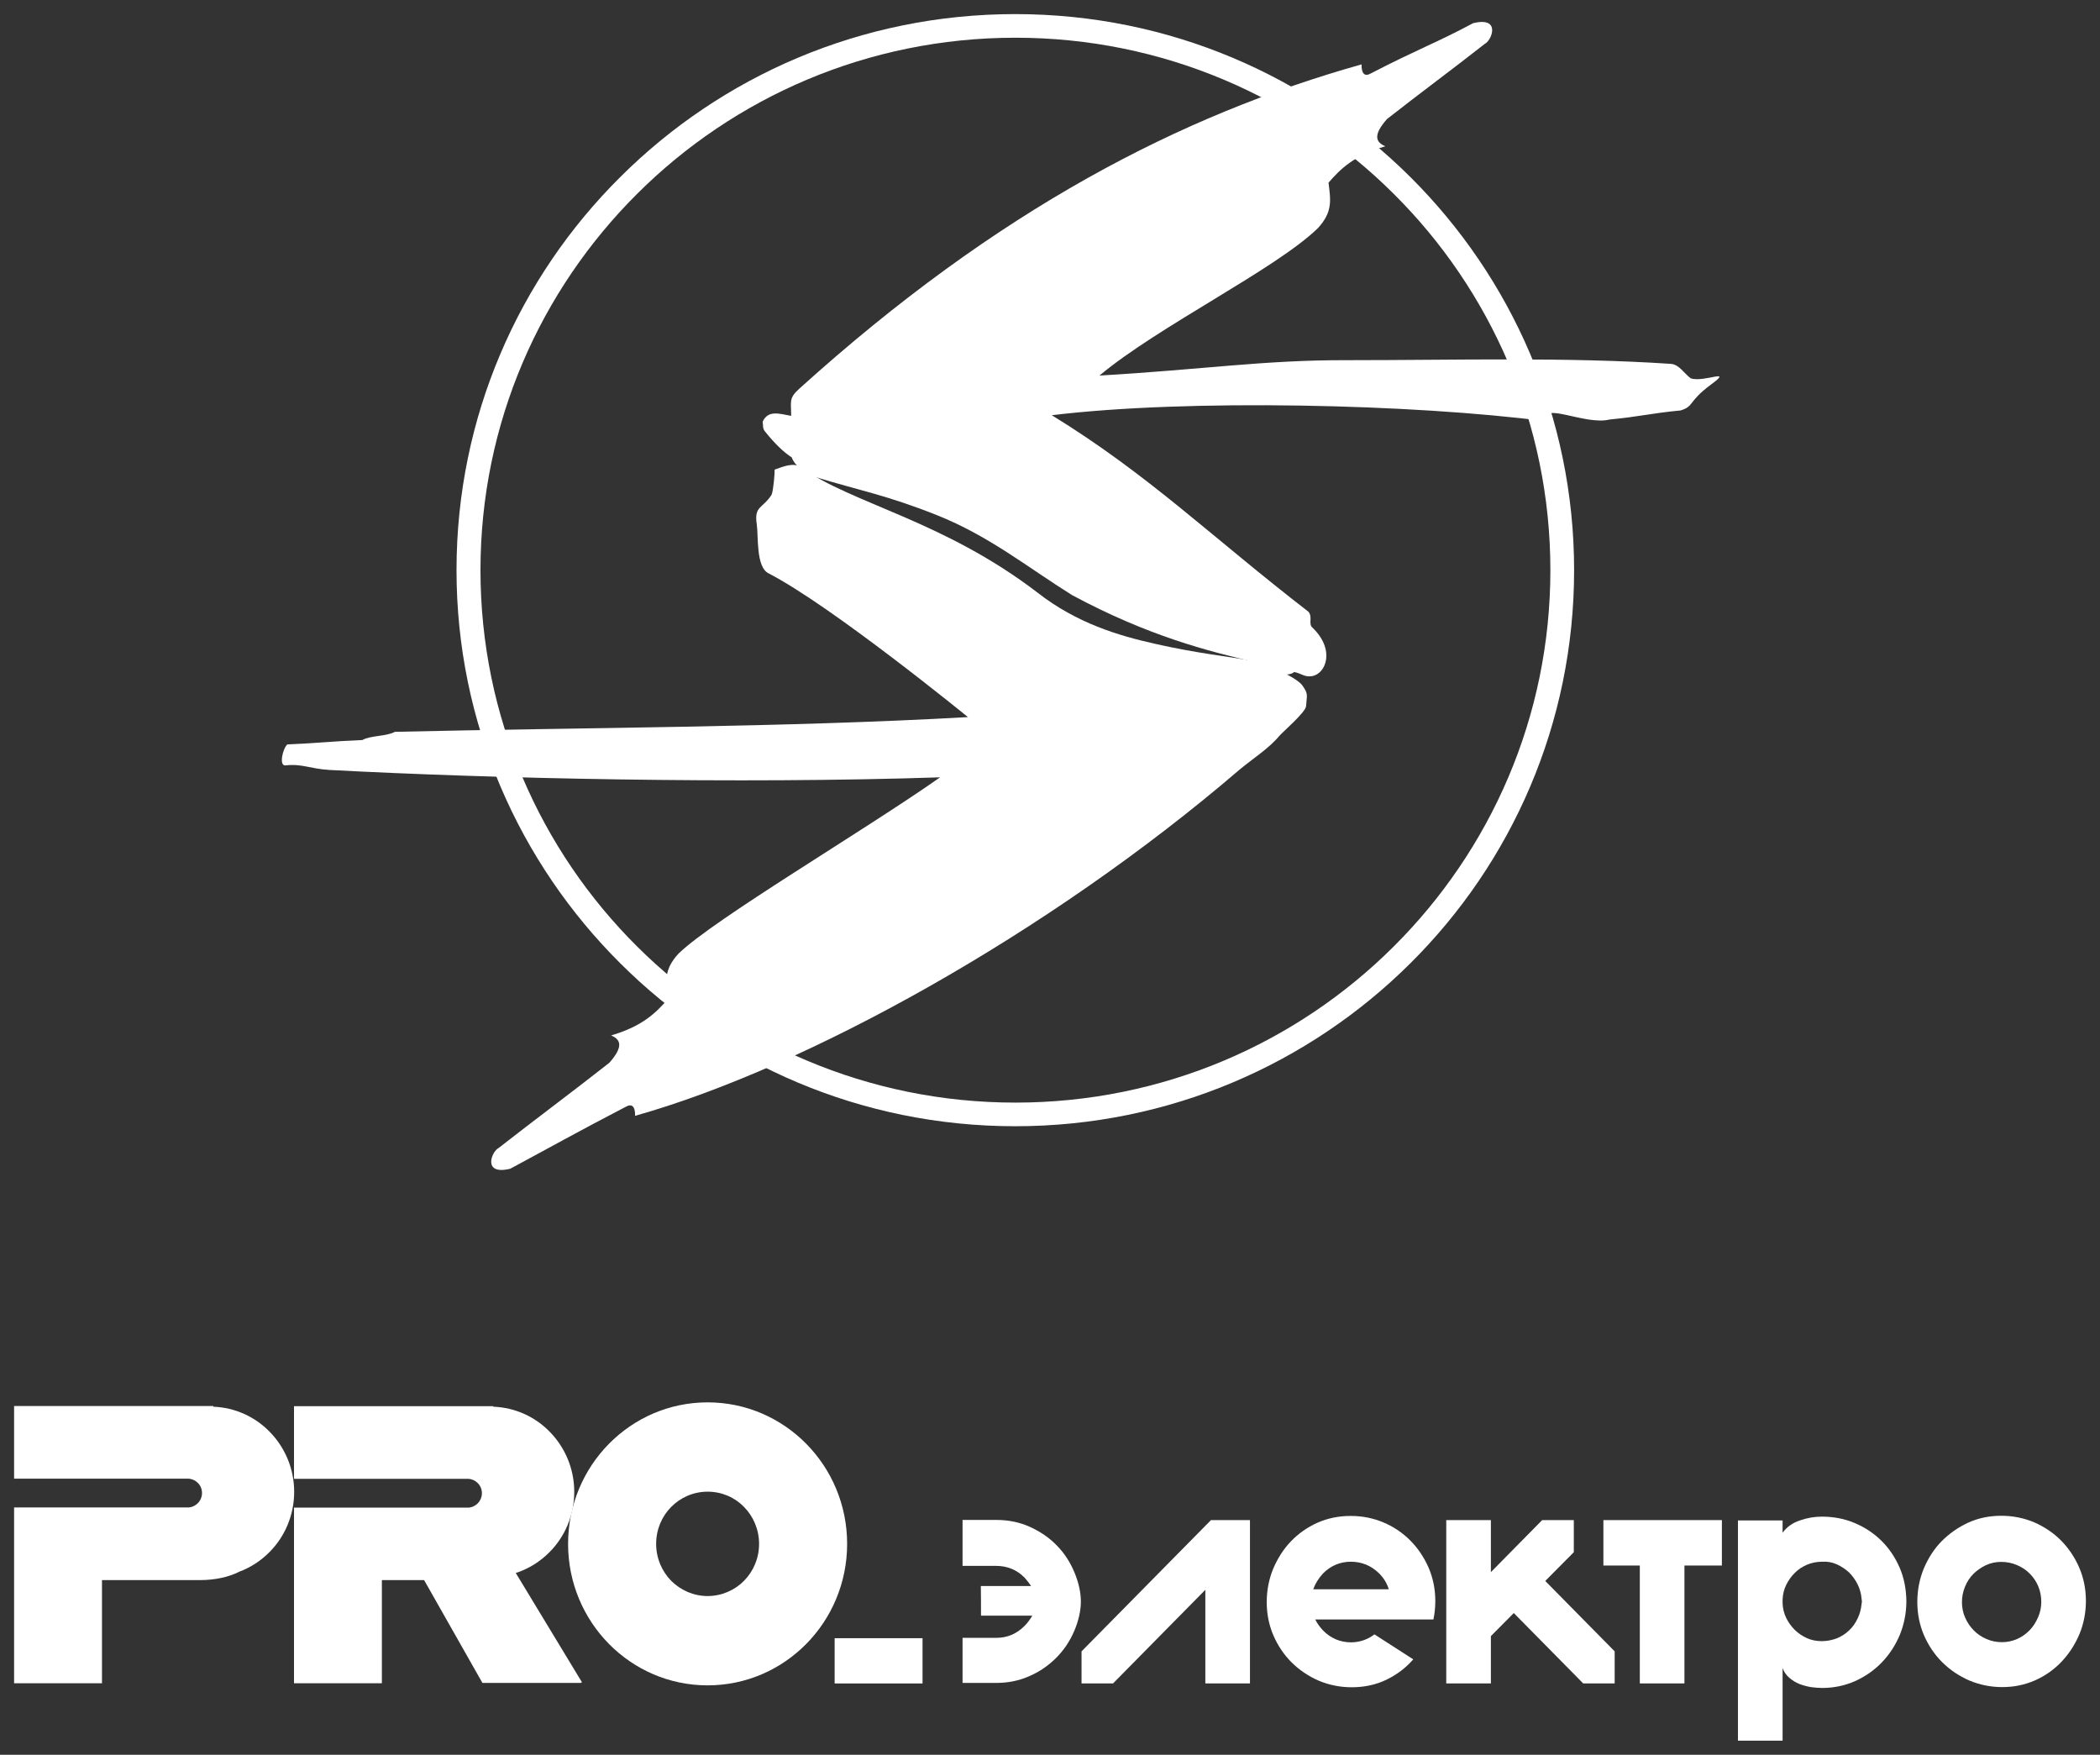
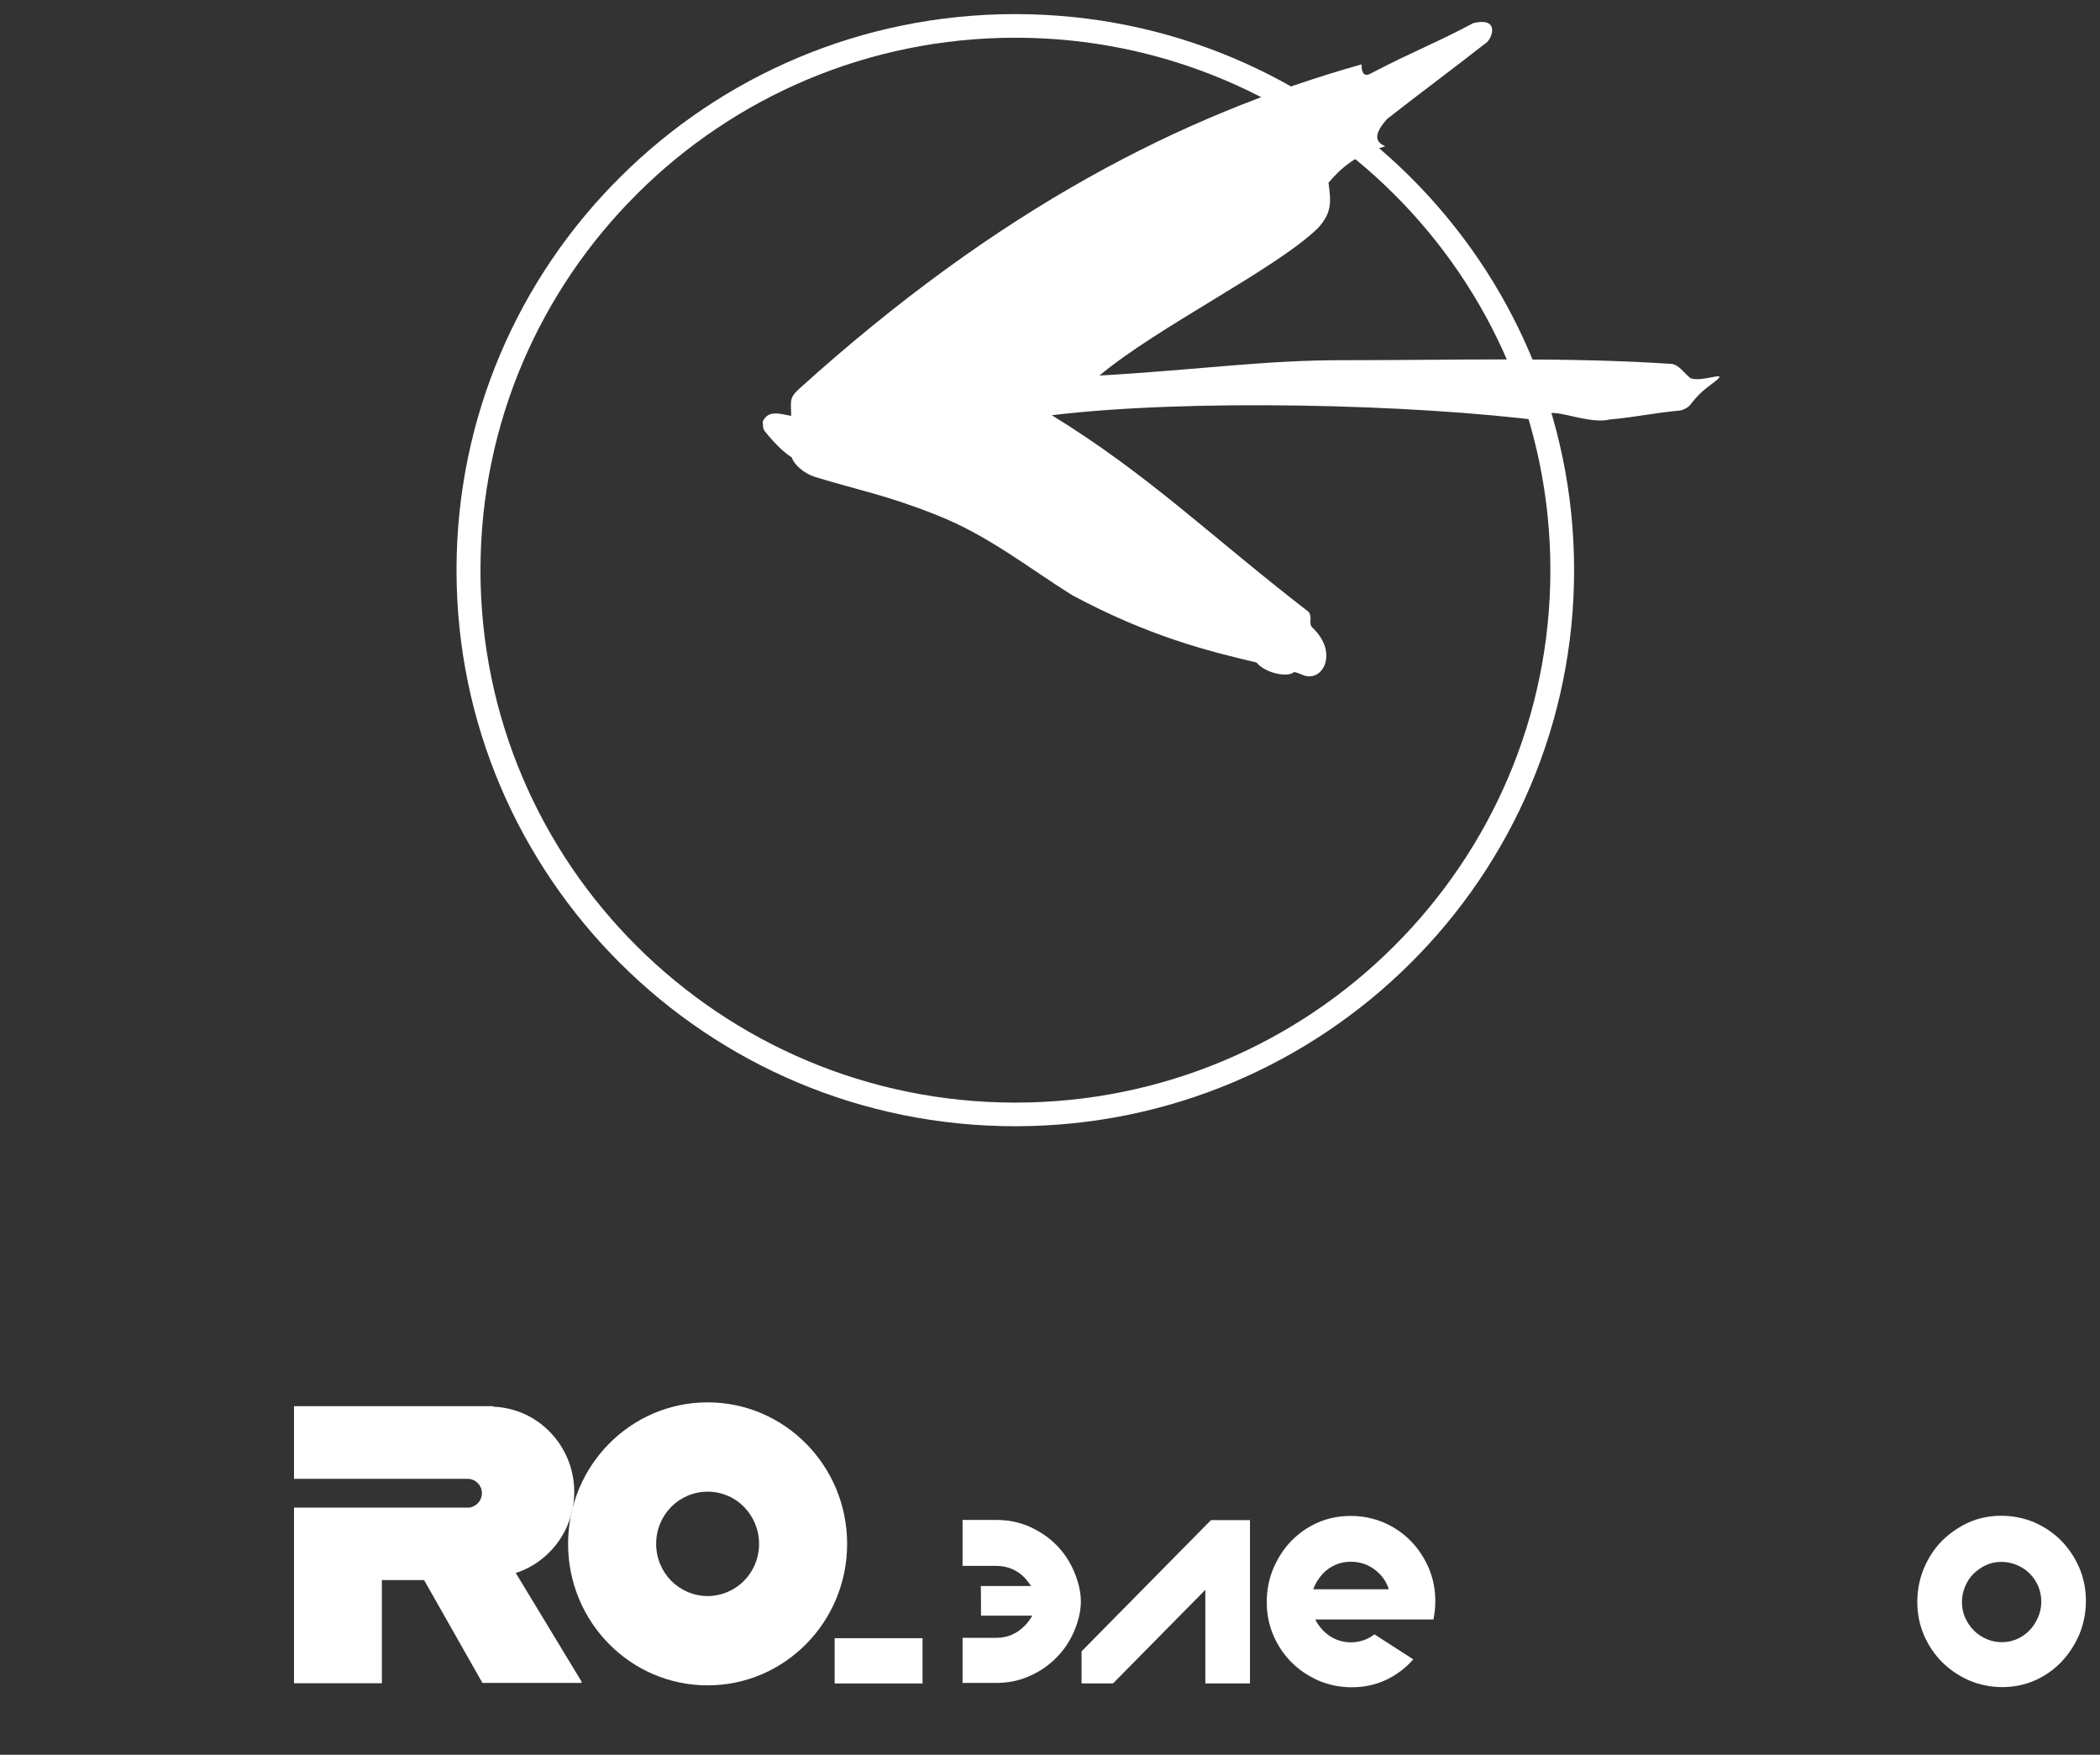
<svg xmlns="http://www.w3.org/2000/svg" viewBox="6187 4948 149 124.488">
  <rect x="6187" y="4948" width="149" height="124.488" fill="#333333" stroke="none" />
  <path fill="#ffffff" stroke="none" fill-opacity="1" stroke-width="1" stroke-opacity="1" fill-rule="evenodd" class="cls-2" id="tSvg1367ceb4c8b" title="Path 2" d="M 6285.88 4961.745 C 6279.006 4954.903 6269.521 4950.676 6259.047 4950.676 C 6248.573 4950.676 6239.072 4954.903 6232.213 4961.745 C 6225.339 4968.586 6221.091 4978.025 6221.091 4988.449 C 6221.091 4998.872 6225.339 5008.327 6232.213 5015.153 C 6239.088 5021.994 6248.573 5026.222 6259.047 5026.222 C 6269.521 5026.222 6279.021 5021.994 6285.88 5015.153 C 6292.755 5008.312 6297.003 4998.872 6297.003 4988.449C 6297.003 4978.025 6292.755 4968.571 6285.88 4961.745Z M 6259.031 4949 C 6269.984 4949 6279.886 4953.412 6287.07 4960.561 C 6294.238 4967.694 6298.687 4977.564 6298.687 4988.449 C 6298.687 4999.333 6294.253 5009.203 6287.07 5016.337 C 6279.902 5023.47 6269.984 5027.898 6259.031 5027.898 C 6248.079 5027.898 6238.176 5023.485 6231.008 5016.337 C 6223.84 5009.203 6219.391 4999.333 6219.391 4988.449 C 6219.391 4977.564 6223.825 4967.694 6231.008 4960.561C 6238.176 4953.412 6248.094 4949 6259.031 4949Z" style="" />
  <path fill="#ffffff" stroke="none" fill-opacity="1" stroke-width="1" stroke-opacity="1" fill-rule="evenodd" class="cls-3" id="tSvge16f981ee3" title="Path 3" d="M 6241.111 4977.918 C 6241.498 4977.088 6242.239 4977.334 6243.135 4977.503 C 6243.135 4976.473 6242.95 4976.257 6243.722 4975.566 C 6257.795 4962.852 6270.803 4956.164 6283.609 4952.567 C 6283.609 4952.567 6283.532 4953.627 6284.258 4953.212 C 6287.549 4951.506 6288.939 4951.029 6291.519 4949.646 C 6293.512 4949.154 6292.863 4950.86 6292.337 4951.121 C 6289.866 4953.058 6287.888 4954.504 6285.417 4956.441 C 6284.366 4957.624 6284.644 4958.101 6285.293 4958.378 C 6283.084 4959.023 6282.111 4959.977 6281.261 4960.961 C 6281.416 4962.206 6281.57 4963.036 6280.504 4964.189 C 6277.492 4967.11 6269.181 4971.153 6265.01 4974.643 C 6272.409 4974.213 6276.673 4973.536 6282.559 4973.552 C 6290.376 4973.552 6298.161 4973.321 6305.546 4973.813 C 6306.133 4973.844 6306.503 4974.505 6306.967 4974.843 C 6307.925 4975.15 6310.041 4974.074 6308.388 4975.289 C 6306.735 4976.519 6307.23 4976.811 6306.241 4977.118 C 6304.032 4977.334 6303.398 4977.549 6301.189 4977.764 C 6299.459 4978.194 6296.277 4976.426 6296.725 4977.887 C 6287.224 4976.657 6271.266 4976.288 6261.627 4977.457 C 6268.516 4981.684 6272.95 4986.081 6279.84 4991.4 C 6280.149 4991.785 6279.824 4992.246 6280.103 4992.507 C 6281.771 4994.091 6281.076 4995.813 6280.087 4995.966 C 6279.562 4996.059 6279.33 4995.767 6278.82 4995.674 C 6278.434 4996.074 6276.812 4995.797 6276.148 4994.998 C 6272.734 4994.198 6268.501 4993.138 6263.063 4990.217 C 6259.865 4988.218 6257.178 4986.02 6253.47 4984.544 C 6249.917 4983.129 6247.909 4982.776 6244.834 4981.838 C 6244.047 4981.592 6243.336 4980.962 6243.181 4980.454 C 6242.594 4980.07 6241.992 4979.501 6241.266 4978.594C 6241.096 4978.379 6241.158 4978.179 6241.111 4977.918Z" style="" />
-   <path fill="#ffffff" stroke="none" fill-opacity="1" stroke-width="1" stroke-opacity="1" fill-rule="evenodd" class="cls-2" id="tSvg14ede2e9262" title="Path 4" d="M 6255.694 4998.887 C 6255.694 4998.887 6246.039 4991.001 6241.513 4988.664 C 6240.633 4988.203 6240.818 4986.066 6240.694 4985.189 C 6240.494 4983.867 6241.111 4984.098 6241.745 4983.099 C 6241.868 4982.837 6241.977 4981.561 6241.961 4981.315 C 6242.61 4981.085 6243.305 4980.793 6243.815 4981.146 C 6247.461 4983.744 6253.918 4984.913 6260.622 4990.048 C 6263.403 4992.215 6266.354 4993.092 6268.964 4993.676 C 6271.853 4994.337 6274.325 4994.598 6275.731 4994.86 C 6276.967 4995.121 6279.037 4996.089 6279.407 4996.628 C 6279.855 4997.258 6279.716 4997.319 6279.67 4998.088 C 6279.655 4998.518 6278.033 4999.902 6277.754 5000.225 C 6277.059 5001.071 6275.885 5001.824 6274.958 5002.593 C 6274.958 5002.593 6274.958 5002.593 6274.958 5002.593 C 6261.364 5014.261 6244.139 5023.762 6232.059 5027.16 C 6232.059 5027.16 6232.136 5026.099 6231.41 5026.514 C 6228.12 5028.22 6225.787 5029.527 6223.207 5030.911 C 6221.214 5031.403 6221.863 5029.696 6222.388 5029.435 C 6224.86 5027.498 6227.78 5025.33 6230.236 5023.393 C 6231.286 5022.209 6231.008 5021.733 6230.36 5021.456 C 6232.569 5020.81 6233.542 5019.857 6234.391 5018.873 C 6234.237 5017.628 6234.083 5016.798 6235.148 5015.645 C 6237.697 5013.185 6248.248 5006.974 6253.702 5003.146 C 6239.273 5003.623 6221.925 5003.238 6210.385 5002.623 C 6209.01 5002.546 6208.439 5002.162 6207.249 5002.3 C 6206.786 5002.347 6207.048 5001.117 6207.388 5000.809 C 6209.674 5000.717 6210.401 5000.594 6212.702 5000.502 C 6213.305 5000.163 6214.402 5000.256 6215.02 4999.917 C 6228.459 4999.61 6242.656 4999.61 6255.694 4998.872" style="" />
  <path fill="#ffffff" stroke="none" fill-opacity="1" stroke-width="1" stroke-opacity="1" fill-rule="evenodd" class="cls-2" id="tSvg1765b1e846a" title="Path 5" d="M 6256.593 5060.515 C 6257.782 5060.515 6258.971 5060.515 6260.16 5060.515 C 6260.026 5060.318 6259.868 5060.121 6259.699 5059.924 C 6259.153 5059.371 6258.473 5059.088 6257.685 5059.088 C 6256.888 5059.088 6256.091 5059.088 6255.295 5059.088 C 6255.295 5058.001 6255.295 5056.915 6255.295 5055.828 C 6256.091 5055.828 6256.888 5055.828 6257.685 5055.828 C 6258.546 5055.828 6259.335 5055.988 6260.075 5056.32 C 6260.803 5056.652 6261.446 5057.083 6261.979 5057.636 C 6262.513 5058.178 6262.938 5058.829 6263.241 5059.568 C 6263.544 5060.306 6263.69 5060.995 6263.69 5061.622 C 6263.69 5062.249 6263.532 5062.975 6263.217 5063.713 C 6262.901 5064.451 6262.465 5065.091 6261.919 5065.632 C 6261.373 5066.174 6260.73 5066.616 6260.002 5066.924 C 6259.274 5067.244 6258.498 5067.391 6257.685 5067.391 C 6256.888 5067.391 6256.091 5067.391 6255.295 5067.391 C 6255.295 5066.325 6255.295 5065.259 6255.295 5064.193 C 6256.091 5064.193 6256.888 5064.193 6257.685 5064.193 C 6258.473 5064.193 6259.128 5063.91 6259.686 5063.356 C 6259.905 5063.135 6260.087 5062.889 6260.245 5062.618 C 6259.031 5062.618 6257.818 5062.618 6256.605 5062.618C 6256.605 5061.905 6256.605 5061.191 6256.593 5060.515Z" style="" />
  <path fill="#ffffff" stroke="none" fill-opacity="1" stroke-width="1" stroke-opacity="1" fill-rule="evenodd" class="cls-2" id="tSvg10e1b71f03f" title="Path 6" d="M 6265.971 5067.428 C 6265.227 5067.428 6264.483 5067.428 6263.738 5067.428 C 6263.738 5066.67 6263.738 5065.911 6263.738 5065.152 C 6266.8 5062.048 6269.861 5058.944 6272.922 5055.84 C 6273.844 5055.84 6274.766 5055.84 6275.688 5055.84 C 6275.688 5059.703 6275.688 5063.566 6275.688 5067.428 C 6274.633 5067.428 6273.577 5067.428 6272.522 5067.428 C 6272.522 5065.214 6272.522 5063 6272.522 5060.785C 6270.338 5063 6268.154 5065.214 6265.971 5067.428Z" style="" />
  <path fill="#ffffff" stroke="none" fill-opacity="1" stroke-width="1" stroke-opacity="1" fill-rule="evenodd" class="cls-2" id="tSvg144f86da98a" title="Path 7" d="M 6282.846 5058.793 C 6282.082 5058.793 6281.414 5059.076 6280.868 5059.629 C 6280.541 5059.986 6280.31 5060.367 6280.177 5060.749 C 6281.964 5060.749 6283.752 5060.749 6285.539 5060.749 C 6285.406 5060.318 6285.175 5059.937 6284.836 5059.604C 6284.277 5059.063 6283.61 5058.793 6282.846 5058.793Z M 6280.323 5062.889 C 6280.444 5063.147 6280.626 5063.406 6280.881 5063.676 C 6281.427 5064.23 6282.094 5064.513 6282.882 5064.513 C 6283.489 5064.5 6284.035 5064.316 6284.52 5063.947 C 6285.438 5064.537 6286.356 5065.128 6287.274 5065.718 C 6286.74 5066.333 6286.097 5066.813 6285.357 5067.17 C 6284.605 5067.527 6283.792 5067.699 6282.907 5067.699 C 6282.082 5067.699 6281.293 5067.539 6280.565 5067.231 C 6279.837 5066.912 6279.194 5066.481 6278.648 5065.94 C 6278.102 5065.399 6277.666 5064.747 6277.35 5064.021 C 6277.035 5063.283 6276.877 5062.495 6276.877 5061.659 C 6276.877 5060.822 6277.035 5060.023 6277.338 5059.285 C 6277.654 5058.547 6278.066 5057.895 6278.6 5057.341 C 6279.134 5056.787 6279.764 5056.345 6280.48 5056.025 C 6281.208 5055.705 6281.985 5055.545 6282.834 5055.545 C 6283.683 5055.545 6284.447 5055.705 6285.175 5056.012 C 6285.903 5056.32 6286.546 5056.763 6287.08 5057.304 C 6287.614 5057.845 6288.05 5058.497 6288.366 5059.223 C 6288.681 5059.961 6288.839 5060.749 6288.839 5061.585 C 6288.839 5062.04 6288.79 5062.471 6288.706 5062.889C 6285.911 5062.889 6283.117 5062.889 6280.323 5062.889Z" style="" />
-   <path fill="#ffffff" stroke="none" fill-opacity="1" stroke-width="1" stroke-opacity="1" fill-rule="evenodd" class="cls-2" id="tSvg71146af97c" title="Path 8" d="M 6292.782 5067.428 C 6291.726 5067.428 6290.671 5067.428 6289.615 5067.428 C 6289.615 5063.566 6289.615 5059.703 6289.615 5055.84 C 6290.671 5055.84 6291.726 5055.84 6292.782 5055.84 C 6292.782 5057.07 6292.782 5058.301 6292.782 5059.531 C 6293.995 5058.301 6295.208 5057.07 6296.421 5055.84 C 6297.169 5055.84 6297.918 5055.84 6298.666 5055.84 C 6298.666 5056.599 6298.666 5057.357 6298.666 5058.116 C 6297.99 5058.797 6297.315 5059.477 6296.64 5060.158 C 6298.282 5061.823 6299.923 5063.488 6301.565 5065.152 C 6301.565 5065.911 6301.565 5066.67 6301.565 5067.428 C 6300.821 5067.428 6300.077 5067.428 6299.333 5067.428 C 6297.691 5065.763 6296.049 5064.099 6294.407 5062.434 C 6293.866 5062.979 6293.324 5063.525 6292.782 5064.07C 6292.782 5065.189 6292.782 5066.309 6292.782 5067.428Z" style="" />
-   <path fill="#ffffff" stroke="none" fill-opacity="1" stroke-width="1" stroke-opacity="1" fill-rule="evenodd" class="cls-2" id="tSvg228efc44e9" title="Path 9" d="M 6303.349 5067.428 C 6303.349 5064.64 6303.349 5061.852 6303.349 5059.063 C 6302.487 5059.063 6301.626 5059.063 6300.765 5059.063 C 6300.765 5057.989 6300.765 5056.915 6300.765 5055.84 C 6303.567 5055.84 6306.369 5055.84 6309.172 5055.84 C 6309.172 5056.915 6309.172 5057.989 6309.172 5059.063 C 6308.286 5059.063 6307.401 5059.063 6306.515 5059.063 C 6306.515 5061.852 6306.515 5064.64 6306.515 5067.428C 6305.459 5067.428 6304.404 5067.428 6303.349 5067.428Z" style="" />
-   <path fill="#ffffff" stroke="none" fill-opacity="1" stroke-width="1" stroke-opacity="1" fill-rule="evenodd" class="cls-2" id="tSvg790262f526" title="Path 10" d="M 6316.269 5058.793 C 6315.905 5058.793 6315.553 5058.866 6315.213 5059.002 C 6314.886 5059.149 6314.583 5059.334 6314.34 5059.592 C 6314.085 5059.838 6313.891 5060.121 6313.733 5060.441 C 6313.576 5060.761 6313.491 5061.118 6313.479 5061.487 C 6313.479 5061.569 6313.479 5061.651 6313.479 5061.733 C 6313.491 5062.102 6313.576 5062.458 6313.733 5062.778 C 6313.891 5063.098 6314.097 5063.381 6314.34 5063.627 C 6314.595 5063.873 6314.886 5064.07 6315.213 5064.218 C 6315.541 5064.365 6315.893 5064.427 6316.269 5064.427 C 6316.645 5064.427 6316.985 5064.353 6317.324 5064.23 C 6317.652 5064.095 6317.943 5063.91 6318.198 5063.664 C 6318.453 5063.43 6318.647 5063.147 6318.804 5062.815 C 6318.962 5062.495 6319.047 5062.151 6319.083 5061.794 C 6319.091 5061.733 6319.1 5061.671 6319.108 5061.61 C 6319.1 5061.548 6319.091 5061.487 6319.083 5061.425 C 6319.059 5061.068 6318.962 5060.724 6318.804 5060.404 C 6318.647 5060.084 6318.44 5059.801 6318.198 5059.555 C 6317.943 5059.322 6317.652 5059.125 6317.324 5058.977C 6316.997 5058.829 6316.645 5058.768 6316.269 5058.793Z M 6322.262 5061.585 C 6322.262 5062.422 6322.104 5063.221 6321.801 5063.972 C 6321.485 5064.722 6321.061 5065.374 6320.515 5065.94 C 6319.969 5066.506 6319.326 5066.948 6318.61 5067.268 C 6317.882 5067.588 6317.106 5067.748 6316.281 5067.748 C 6316.026 5067.748 6315.759 5067.723 6315.48 5067.687 C 6315.201 5067.637 6314.934 5067.564 6314.667 5067.465 C 6314.413 5067.354 6314.17 5067.219 6313.952 5067.022 C 6313.733 5066.838 6313.576 5066.604 6313.479 5066.333 C 6313.479 5068.052 6313.479 5069.77 6313.479 5071.488 C 6312.423 5071.488 6311.368 5071.488 6310.312 5071.488 C 6310.312 5066.28 6310.312 5061.072 6310.312 5055.865 C 6311.368 5055.865 6312.423 5055.865 6313.479 5055.865 C 6313.479 5056.156 6313.479 5056.447 6313.479 5056.738 C 6313.77 5056.332 6314.182 5056.037 6314.704 5055.865 C 6315.226 5055.68 6315.747 5055.594 6316.269 5055.594 C 6317.094 5055.594 6317.87 5055.742 6318.598 5056.049 C 6319.326 5056.357 6319.957 5056.775 6320.503 5057.316 C 6321.049 5057.858 6321.473 5058.497 6321.789 5059.223C 6322.104 5059.961 6322.25 5060.749 6322.262 5061.585Z" style="" />
  <path fill="#ffffff" stroke="none" fill-opacity="1" stroke-width="1" stroke-opacity="1" fill-rule="evenodd" class="cls-2" id="tSvg5762eeaf53" title="Path 11" d="M 6329.044 5064.5 C 6329.408 5064.5 6329.771 5064.427 6330.111 5064.279 C 6330.451 5064.131 6330.742 5063.922 6330.997 5063.664 C 6331.252 5063.406 6331.446 5063.098 6331.603 5062.741 C 6331.761 5062.385 6331.834 5062.016 6331.834 5061.634 C 6331.834 5061.253 6331.761 5060.872 6331.615 5060.527 C 6331.47 5060.183 6331.264 5059.887 6331.009 5059.629 C 6330.754 5059.371 6330.451 5059.174 6330.099 5059.026 C 6329.747 5058.879 6329.383 5058.805 6328.995 5058.805 C 6328.607 5058.805 6328.243 5058.879 6327.903 5059.039 C 6327.563 5059.199 6327.272 5059.408 6327.018 5059.654 C 6326.763 5059.912 6326.569 5060.207 6326.423 5060.564 C 6326.278 5060.921 6326.205 5061.277 6326.205 5061.659 C 6326.205 5062.04 6326.278 5062.422 6326.435 5062.766 C 6326.593 5063.123 6326.799 5063.418 6327.054 5063.676 C 6327.309 5063.935 6327.612 5064.131 6327.952 5064.279C 6328.291 5064.427 6328.655 5064.5 6329.044 5064.5Z M 6328.995 5055.533 C 6329.82 5055.533 6330.609 5055.693 6331.336 5056 C 6332.064 5056.32 6332.707 5056.751 6333.241 5057.292 C 6333.775 5057.833 6334.212 5058.485 6334.527 5059.211 C 6334.843 5059.949 6335 5060.736 6335 5061.573 C 6335 5062.409 6334.843 5063.197 6334.539 5063.935 C 6334.224 5064.673 6333.811 5065.312 6333.278 5065.878 C 6332.744 5066.444 6332.113 5066.887 6331.397 5067.207 C 6330.669 5067.527 6329.893 5067.687 6329.068 5067.687 C 6328.243 5067.687 6327.466 5067.527 6326.726 5067.219 C 6325.998 5066.899 6325.356 5066.469 6324.81 5065.927 C 6324.264 5065.386 6323.827 5064.734 6323.511 5064.008 C 6323.196 5063.27 6323.038 5062.483 6323.038 5061.647 C 6323.038 5060.81 6323.196 5060.01 6323.499 5059.272 C 6323.815 5058.534 6324.227 5057.882 6324.761 5057.341 C 6325.295 5056.8 6325.926 5056.357 6326.641 5056.025C 6327.369 5055.693 6328.146 5055.533 6328.995 5055.533Z" style="" />
  <path fill="#ffffff" stroke="none" fill-opacity="1" stroke-width="1" stroke-opacity="1" fill-rule="evenodd" class="cls-2" id="tSvg3e467c9ddc" title="Path 12" d="M 6239.79 5054.905 C 6239.135 5054.229 6238.213 5053.823 6237.206 5053.823 C 6236.199 5053.823 6235.277 5054.241 6234.622 5054.905 C 6233.955 5055.582 6233.555 5056.504 6233.555 5057.526 C 6233.555 5058.547 6233.967 5059.481 6234.622 5060.146 C 6235.29 5060.81 6236.199 5061.228 6237.206 5061.228 C 6238.213 5061.228 6239.135 5060.81 6239.79 5060.146 C 6240.458 5059.469 6240.858 5058.547 6240.858 5057.526C 6240.858 5056.504 6240.446 5055.57 6239.79 5054.905Z M 6237.206 5047.487 C 6239.936 5047.487 6242.411 5048.607 6244.206 5050.428 C 6246.002 5052.248 6247.106 5054.758 6247.106 5057.526 C 6247.106 5060.293 6246.002 5062.803 6244.206 5064.624 C 6242.411 5066.444 6239.936 5067.564 6237.206 5067.564 C 6234.477 5067.564 6232.002 5066.444 6230.206 5064.624 C 6228.411 5062.803 6227.307 5060.293 6227.307 5057.526 C 6227.307 5054.758 6228.411 5052.248 6230.206 5050.428C 6232.002 5048.607 6234.477 5047.487 6237.206 5047.487Z" style="" />
  <path fill="#ffffff" stroke="none" fill-opacity="1" stroke-width="1" stroke-opacity="1" fill-rule="evenodd" class="cls-2" id="tSvg611cd9b19f" title="Path 13" d="M 6222.005 5047.795 C 6223.57 5047.857 6224.978 5048.521 6225.997 5049.566 C 6227.076 5050.661 6227.744 5052.174 6227.744 5053.835 C 6227.744 5055.496 6227.076 5057.021 6225.997 5058.104 C 6225.329 5058.78 6224.517 5059.297 6223.595 5059.592 C 6225.16 5062.176 6226.725 5064.759 6228.29 5067.342 C 6228.261 5067.359 6228.233 5067.375 6228.205 5067.391 C 6225.879 5067.391 6223.554 5067.391 6221.229 5067.391 C 6219.85 5064.96 6218.471 5062.528 6217.092 5060.097 C 6216.093 5060.097 6215.094 5060.097 6214.095 5060.097 C 6214.095 5062.536 6214.095 5064.976 6214.095 5067.416 C 6212.017 5067.416 6209.938 5067.416 6207.86 5067.416 C 6207.86 5063.262 6207.86 5059.108 6207.86 5054.955 C 6210.185 5054.955 6212.51 5054.955 6214.836 5054.955 C 6214.836 5054.955 6220.271 5054.955 6220.271 5054.955 C 6220.513 5054.93 6220.719 5054.819 6220.889 5054.659 C 6221.071 5054.475 6221.193 5054.216 6221.193 5053.933 C 6221.193 5053.651 6221.083 5053.392 6220.889 5053.208 C 6220.719 5053.035 6220.489 5052.925 6220.222 5052.912 C 6220.222 5052.912 6220.222 5052.912 6220.222 5052.912 C 6220.222 5052.912 6214.836 5052.912 6214.836 5052.912 C 6214.836 5052.912 6214.836 5052.912 6214.836 5052.912 C 6214.836 5052.912 6207.86 5052.912 6207.86 5052.912 C 6207.86 5051.194 6207.86 5049.476 6207.86 5047.758 C 6212.571 5047.758 6217.282 5047.758 6221.993 5047.758C 6221.993 5047.775 6221.993 5047.791 6222.005 5047.795Z" style="" />
-   <path fill="#ffffff" stroke="none" fill-opacity="1" stroke-width="1" stroke-opacity="1" fill-rule="evenodd" class="cls-2" id="tSvg45cdcf09cb" title="Path 14" d="M 6202.134 5047.795 C 6203.699 5047.857 6205.106 5048.521 6206.125 5049.566 C 6207.205 5050.661 6207.872 5052.174 6207.872 5053.835 C 6207.872 5055.496 6207.205 5057.021 6206.125 5058.104 C 6205.518 5058.719 6204.79 5059.199 6203.965 5059.506 C 6203.25 5059.875 6202.267 5060.097 6201.175 5060.097 C 6201.102 5060.097 6201.03 5060.097 6200.957 5060.097 C 6200.957 5060.097 6200.957 5060.097 6200.957 5060.097 C 6200.957 5060.097 6194.236 5060.097 6194.236 5060.097 C 6194.236 5062.536 6194.236 5064.976 6194.236 5067.416 C 6192.157 5067.416 6190.079 5067.416 6188 5067.416 C 6188 5063.258 6188 5059.1 6188 5054.942 C 6190.079 5054.942 6192.157 5054.942 6194.236 5054.942 C 6194.236 5054.942 6200.411 5054.942 6200.411 5054.942 C 6200.654 5054.918 6200.86 5054.807 6201.03 5054.647 C 6201.212 5054.462 6201.333 5054.204 6201.333 5053.921 C 6201.333 5053.638 6201.224 5053.38 6201.03 5053.195 C 6200.86 5053.023 6200.617 5052.912 6200.362 5052.9 C 6200.362 5052.9 6200.362 5052.9 6200.362 5052.9 C 6200.362 5052.9 6188 5052.9 6188 5052.9 C 6188 5051.182 6188 5049.464 6188 5047.746 C 6192.711 5047.746 6197.422 5047.746 6202.134 5047.746C 6202.134 5047.762 6202.134 5047.779 6202.134 5047.795Z" style="" />
  <rect fill="#ffffff" class="cls-1" x="6246.22" y="5064.218" width="6.236" height="3.211" id="tSvg1150184e46e" title="Rectangle 1" fill-opacity="1" stroke="none" stroke-opacity="1" style="transform: rotate(0deg);" stroke-width="undefined" />
  <defs> </defs>
</svg>